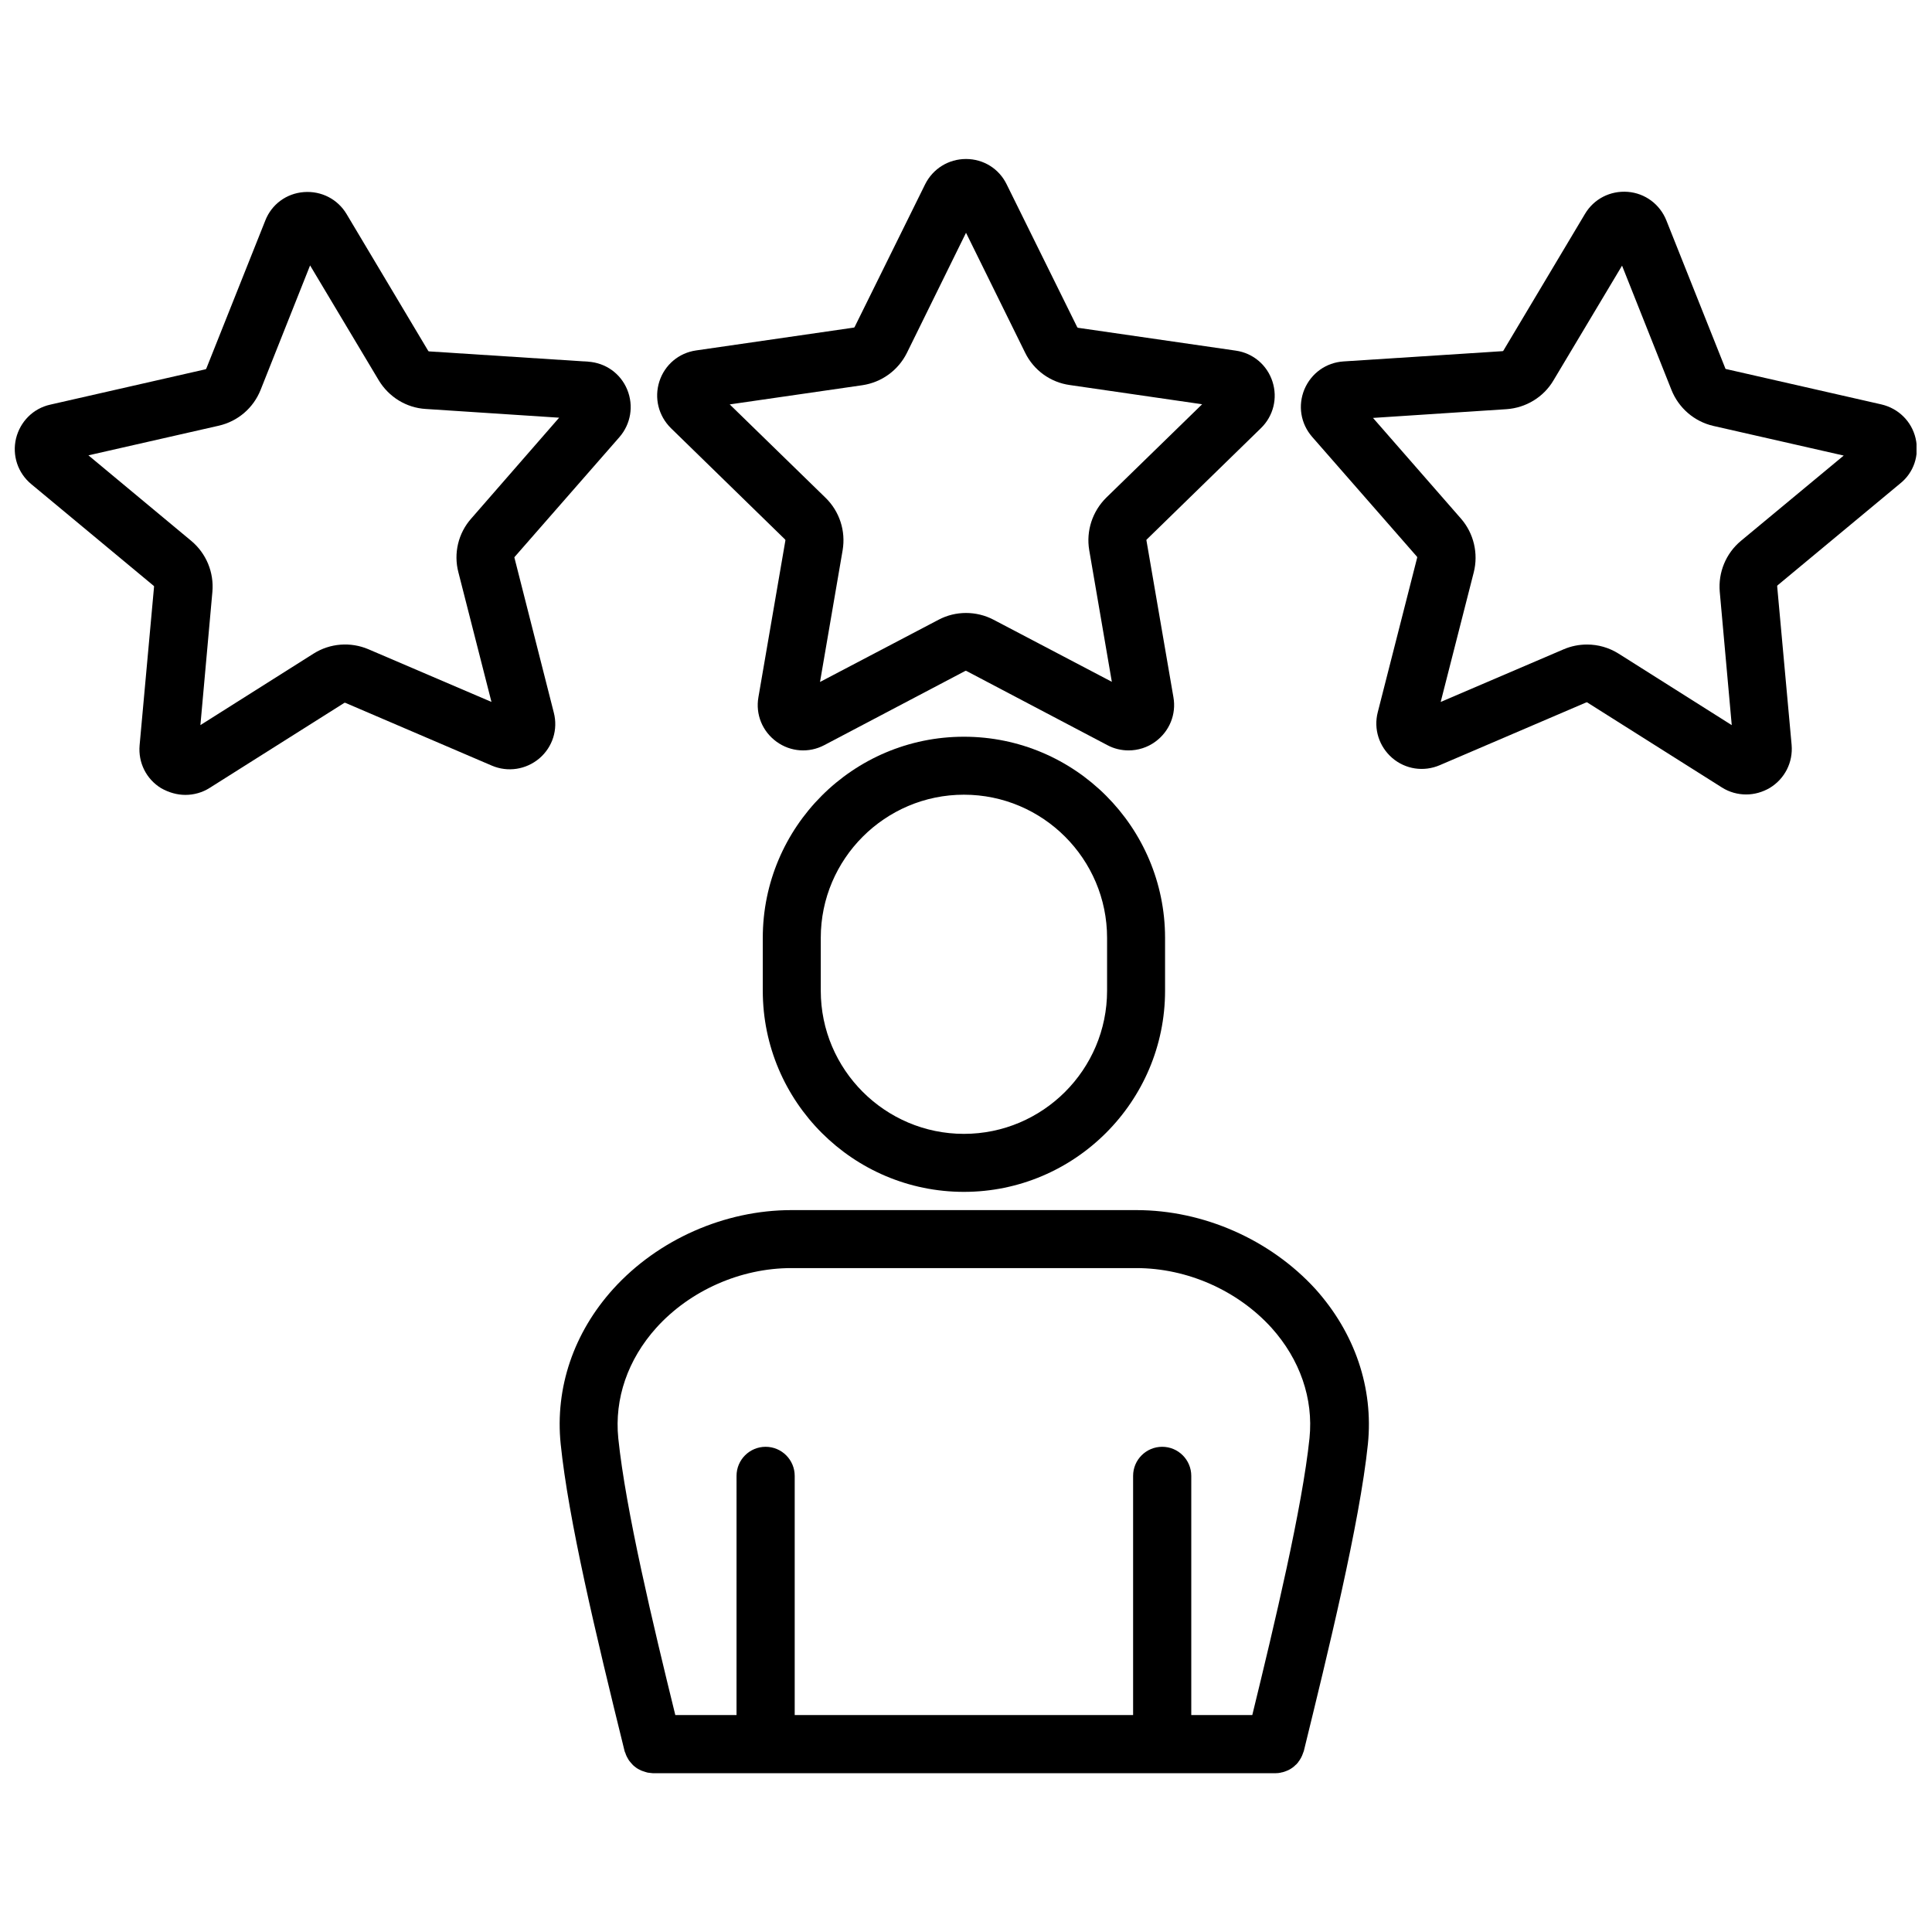
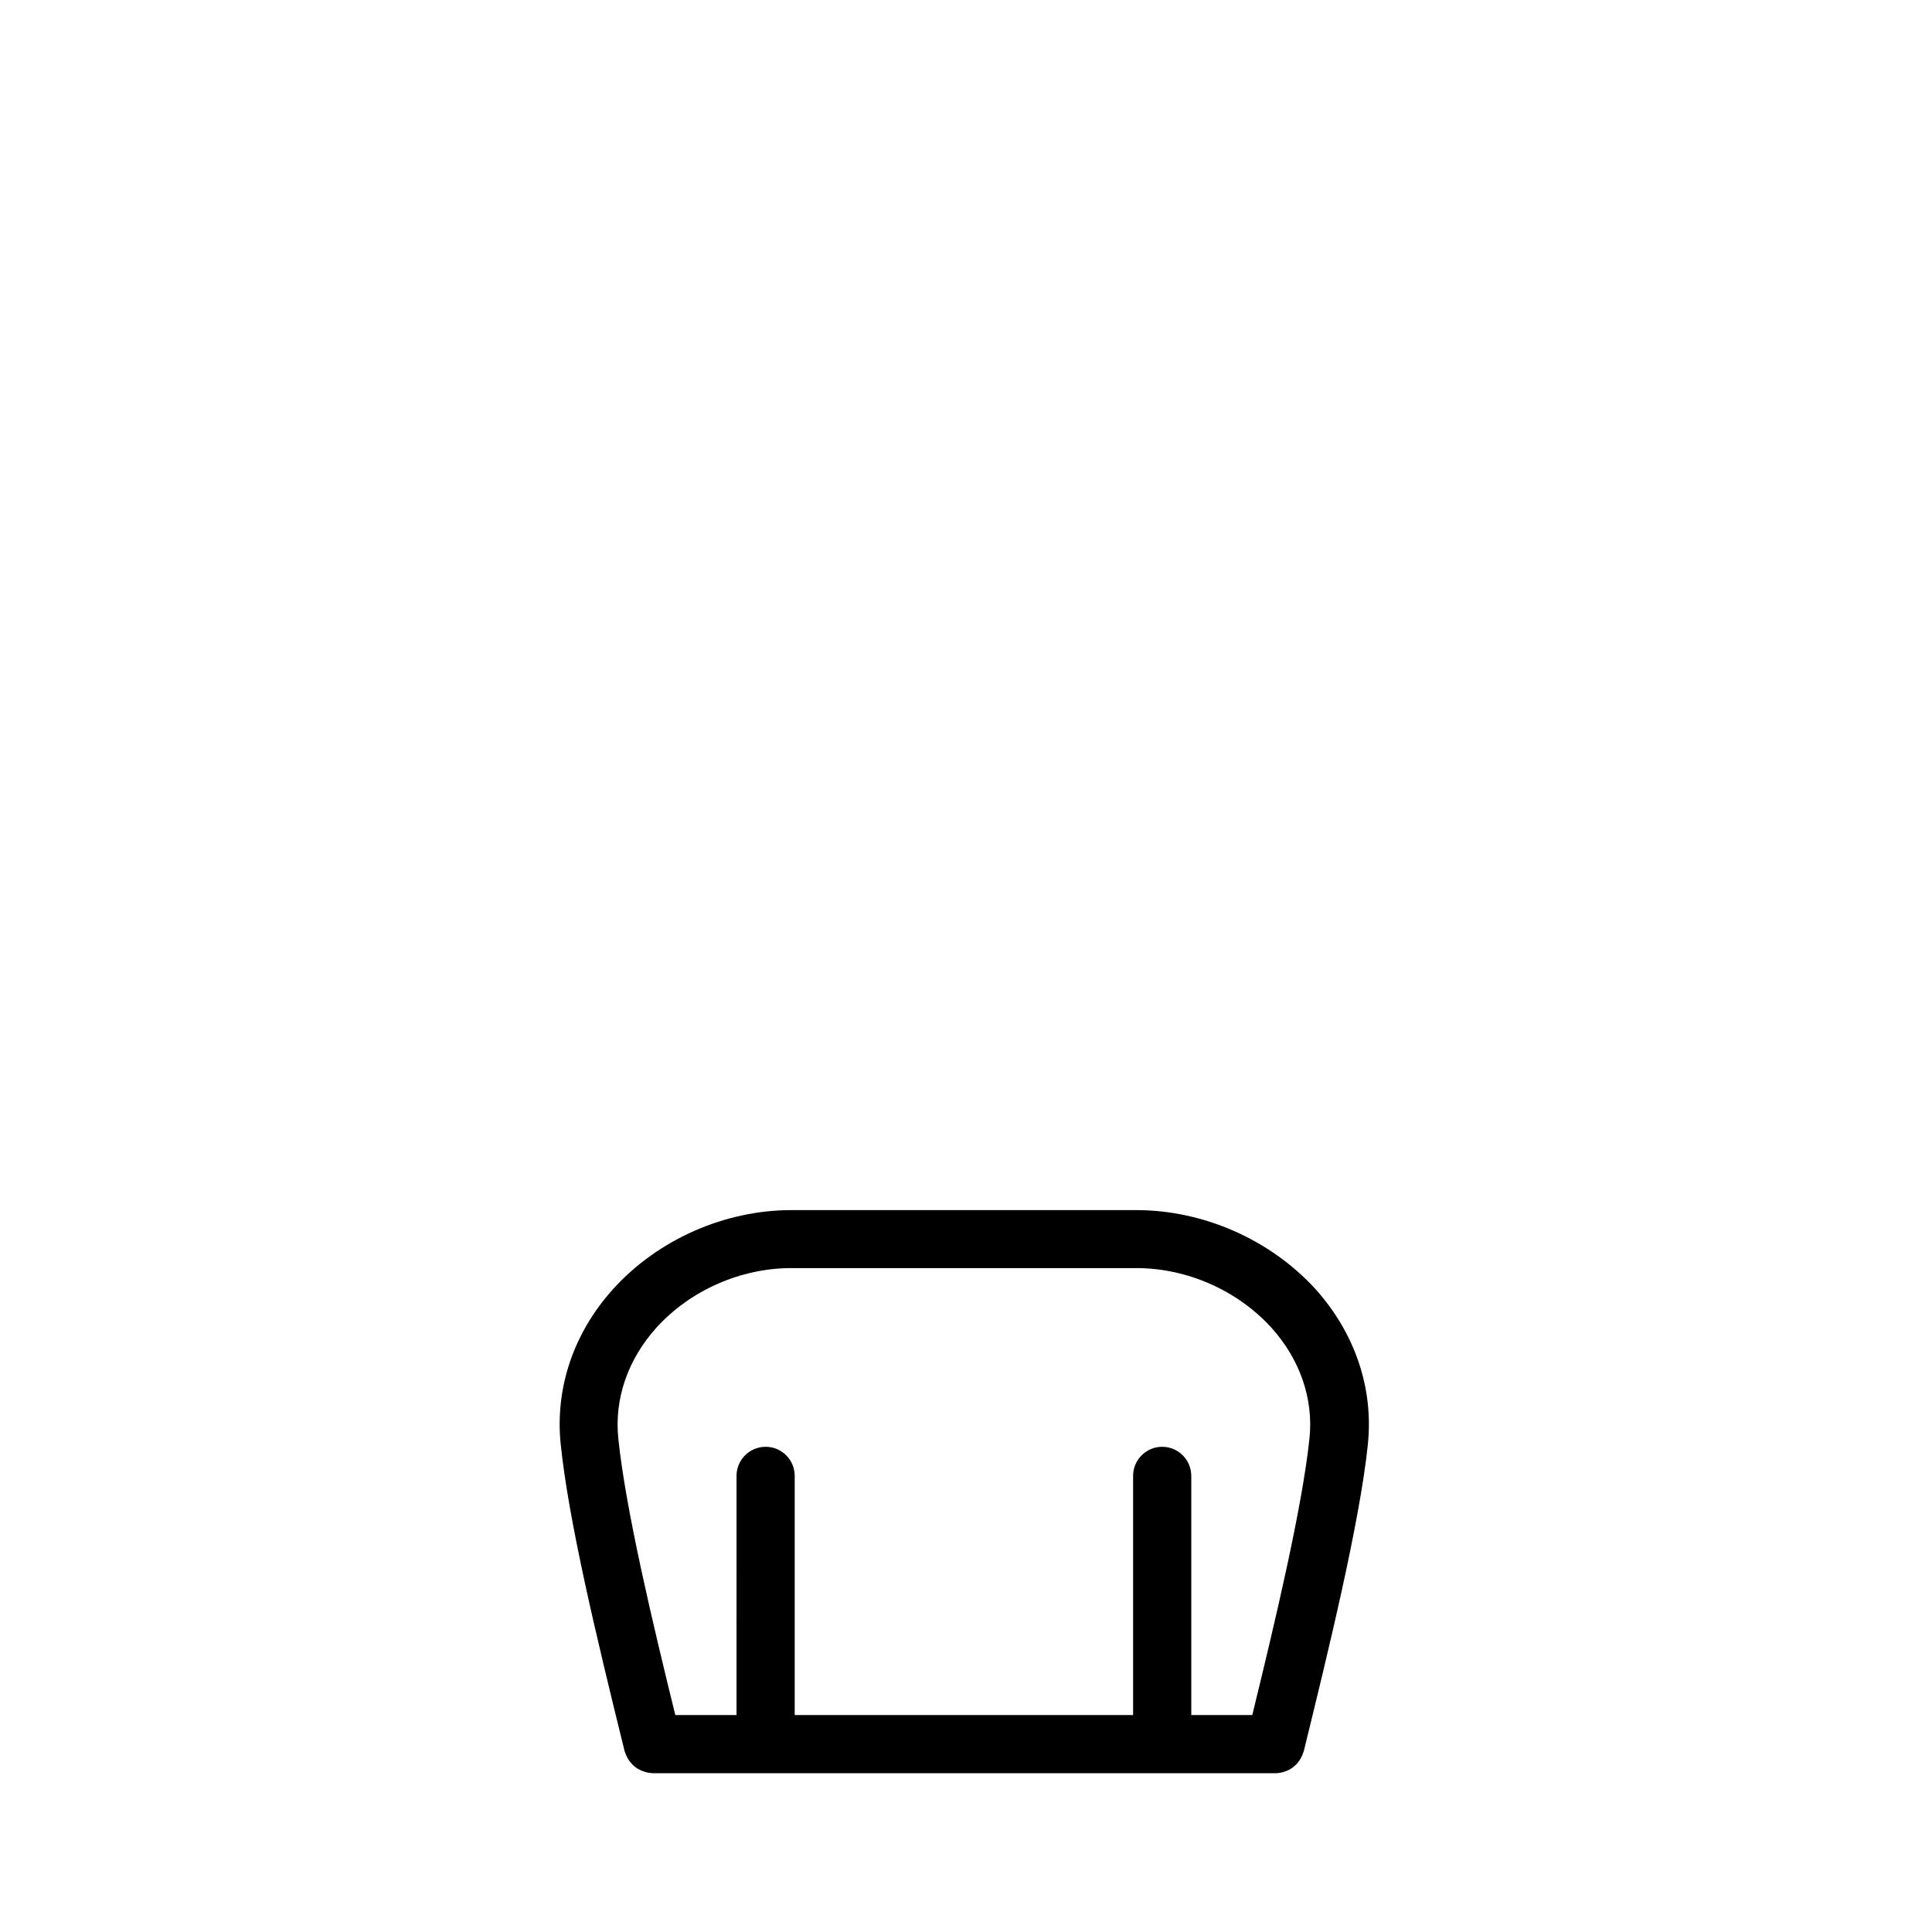
<svg xmlns="http://www.w3.org/2000/svg" width="800px" height="800px" version="1.1" viewBox="144 144 512 512">
  <defs>
    <clipPath id="b">
-       <path d="m148.09 194h163.91v161h-163.91z" />
+       <path d="m148.09 194h163.91v161z" />
    </clipPath>
    <clipPath id="a">
      <path d="m488 194h163.9v161h-163.9z" />
    </clipPath>
  </defs>
-   <path d="m352.04 286.95c0.051 0.051 0.102 0.152 0.102 0.25l-7.152 41.562c-0.805 4.586 1.059 9.07 4.785 11.789 3.727 2.719 8.613 3.074 12.695 0.906l37.332-19.648c0.102-0.051 0.203-0.051 0.301 0l37.332 19.648c1.762 0.957 3.727 1.41 5.644 1.41 2.469 0 4.988-0.754 7.106-2.316 3.727-2.719 5.594-7.254 4.785-11.789l-7.152-41.562c0-0.102 0-0.203 0.102-0.25l30.23-29.473c3.324-3.223 4.484-7.961 3.074-12.344-1.41-4.383-5.141-7.559-9.723-8.211l-41.766-6.047c-0.102 0-0.203-0.102-0.25-0.152l-18.691-37.836c-2.023-4.184-6.156-6.75-10.789-6.75-4.637 0-8.766 2.57-10.832 6.699l-18.691 37.836c-0.051 0.102-0.152 0.152-0.25 0.152l-41.766 6.047c-4.586 0.656-8.312 3.828-9.723 8.211-1.41 4.383-0.25 9.117 3.074 12.395zm20.457-40.859c5.141-0.754 9.523-3.93 11.84-8.566l15.668-31.84 15.668 31.789c2.266 4.637 6.699 7.859 11.84 8.566l35.066 5.09-25.391 24.738c-3.68 3.629-5.391 8.816-4.535 13.906l5.996 34.914-31.387-16.473c-2.223-1.164-4.742-1.77-7.258-1.77-2.519 0-5.039 0.605-7.305 1.812l-31.387 16.473 5.996-34.914c0.855-5.09-0.805-10.277-4.535-13.906l-25.391-24.738z" />
  <g clip-path="url(#b)">
-     <path d="m280.34 291.83c-0.051-0.102 0-0.203 0.051-0.25l27.762-31.738c3.023-3.477 3.828-8.312 2.066-12.594-1.762-4.281-5.742-7.106-10.379-7.406l-42.117-2.719c-0.102 0-0.203-0.051-0.25-0.152l-21.613-36.223c-2.367-3.981-6.699-6.195-11.336-5.844-4.637 0.352-8.566 3.273-10.227 7.559l-15.617 39.195c-0.051 0.102-0.102 0.152-0.203 0.203l-41.16 9.371c-4.535 1.008-7.961 4.484-9.07 8.969-1.059 4.484 0.453 9.117 4.031 12.09l32.445 26.953c0.102 0.051 0.102 0.152 0.102 0.25l-3.828 42.02c-0.402 4.586 1.762 8.969 5.742 11.387 2.059 1.148 4.227 1.754 6.391 1.754 2.215 0 4.484-0.605 6.449-1.863l35.668-22.52c0.102-0.051 0.203-0.051 0.301 0l38.793 16.625c4.231 1.812 9.07 1.059 12.594-1.914 3.527-3.023 4.988-7.656 3.828-12.141zm-11.488-10.379c-3.426 3.879-4.684 9.219-3.375 14.207l8.766 34.359-32.598-13.957c-4.734-2.016-10.176-1.613-14.559 1.16l-29.977 18.941 3.176-35.316c0.453-5.141-1.613-10.176-5.594-13.504l-27.258-22.672 34.562-7.859c5.039-1.16 9.168-4.684 11.082-9.523l13.098-32.949 18.188 30.43c2.672 4.434 7.305 7.305 12.445 7.609l35.367 2.316z" />
-   </g>
+     </g>
  <g clip-path="url(#a)">
-     <path d="m651.65 260.14c-1.059-4.484-4.535-7.91-9.07-8.969l-41.16-9.371c-0.102 0-0.203-0.102-0.203-0.203l-15.617-39.195c-1.715-4.281-5.644-7.203-10.227-7.559-4.637-0.352-8.969 1.863-11.336 5.844l-21.613 36.223c-0.051 0.102-0.152 0.152-0.25 0.152l-42.117 2.719c-4.637 0.301-8.566 3.125-10.379 7.406-1.762 4.281-1.008 9.07 2.066 12.594l27.762 31.738c0.051 0.102 0.102 0.203 0.051 0.301l-10.43 40.91c-1.16 4.484 0.352 9.117 3.828 12.141 3.527 3.023 8.363 3.727 12.594 1.914l38.793-16.625c0.102-0.051 0.203-0.051 0.301 0l35.668 22.52c1.965 1.258 4.231 1.863 6.449 1.863 2.168 0 4.332-0.605 6.297-1.762 3.93-2.418 6.144-6.75 5.742-11.387l-3.828-42.02c0-0.102 0.051-0.203 0.102-0.25l32.445-26.953c3.68-2.91 5.191-7.547 4.133-12.031zm-46.301 27.207c-3.981 3.324-6.047 8.363-5.594 13.504l3.176 35.316-29.977-18.941c-2.57-1.613-5.441-2.418-8.363-2.418-2.117 0-4.18 0.402-6.195 1.258l-32.598 13.957 8.766-34.359c1.258-4.988 0-10.328-3.375-14.207l-23.328-26.703 35.367-2.316c5.141-0.352 9.824-3.176 12.445-7.609l18.188-30.43 13.098 32.949c1.914 4.785 6.047 8.363 11.082 9.523l34.562 7.859z" />
-   </g>
-   <path d="m399.45 339.24c-29.422 0-53.305 23.93-53.305 53.305v14.008c0 29.422 23.93 53.305 53.305 53.305 29.371 0 53.305-23.93 53.305-53.305v-14.008c-0.004-29.371-23.883-53.305-53.305-53.305zm37.938 67.309c0 20.906-17.027 37.938-37.938 37.938-20.906 0-37.938-17.027-37.938-37.938v-14.008c0-20.906 17.027-37.938 37.938-37.938 20.906 0 37.938 17.027 37.938 37.938z" />
+     </g>
  <path d="m445.14 464.69h-91.391c-17.734 0-35.367 7.809-47.207 20.859-10.531 11.637-15.469 26.25-13.957 41.109 2.066 20.051 9.168 49.926 16.93 81.367 0.051 0.203 0.102 0.352 0.203 0.504 0.102 0.25 0.152 0.555 0.301 0.805 0.102 0.25 0.25 0.453 0.352 0.656 0.102 0.203 0.25 0.453 0.402 0.656 0.152 0.203 0.352 0.402 0.504 0.605 0.152 0.152 0.301 0.352 0.453 0.504 0.203 0.203 0.402 0.352 0.605 0.504 0.203 0.152 0.352 0.301 0.555 0.402 0.203 0.152 0.453 0.25 0.656 0.352 0.203 0.102 0.453 0.25 0.656 0.301 0.25 0.102 0.504 0.152 0.754 0.25 0.203 0.051 0.453 0.152 0.707 0.203 0.301 0.051 0.555 0.051 0.855 0.102 0.203 0 0.352 0.051 0.504 0.051h164.95 0.051c0.504 0 0.957-0.051 1.41-0.152 0.152-0.051 0.301-0.102 0.453-0.102 0.301-0.102 0.605-0.152 0.906-0.301 0.152-0.051 0.352-0.152 0.504-0.203 0.25-0.102 0.504-0.25 0.754-0.402 0.152-0.102 0.301-0.203 0.453-0.301 0.25-0.203 0.504-0.352 0.707-0.605 0.102-0.102 0.25-0.203 0.352-0.301 0.25-0.25 0.504-0.555 0.707-0.906 0.051-0.051 0.102-0.102 0.152-0.203 0.25-0.402 0.504-0.805 0.656-1.211 0.051-0.102 0.102-0.25 0.152-0.402 0.102-0.25 0.203-0.555 0.301-0.805 6.246-25.492 14.812-60.355 16.977-81.316 1.512-14.863-3.426-29.422-13.906-41.109-11.988-13.102-29.672-20.91-47.457-20.91zm45.895 60.406c-1.914 18.391-9.219 49.07-15.164 73.406h-16.172v-63.379c0-4.231-3.426-7.707-7.707-7.707-4.231 0-7.707 3.426-7.707 7.707v63.379h-89.68v-63.379c0-4.231-3.426-7.707-7.707-7.707-4.231 0-7.707 3.426-7.707 7.707l-0.004 63.379h-16.223c-5.894-23.98-13.148-54.312-15.113-73.355-1.059-10.48 2.519-20.859 10.078-29.27 8.918-9.875 22.32-15.82 35.77-15.82h91.441c13.504 0 26.852 5.945 35.82 15.82 7.559 8.41 11.133 18.789 10.074 29.219z" />
</svg>